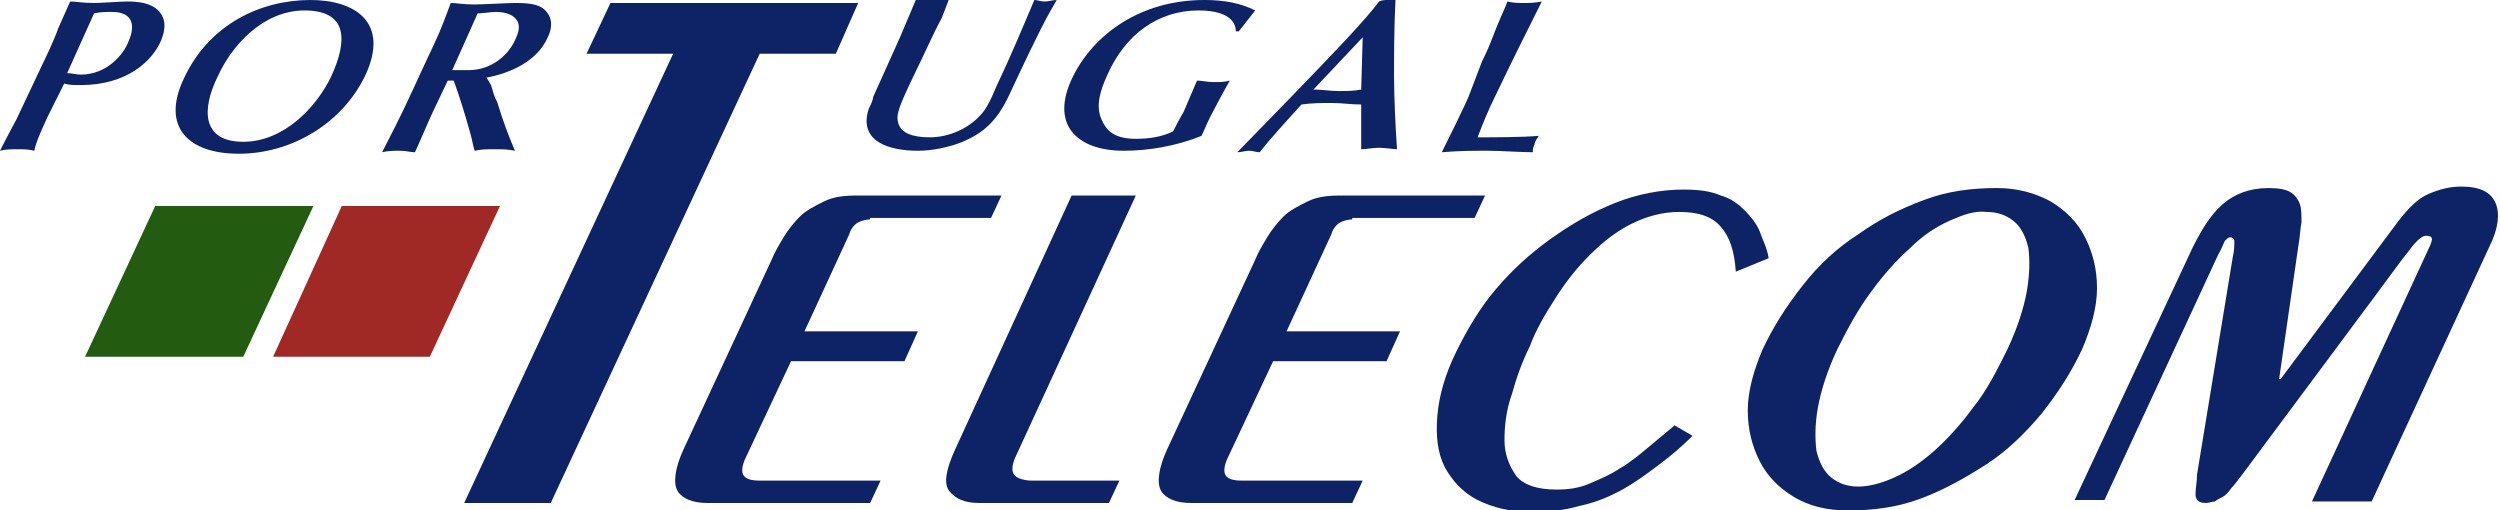
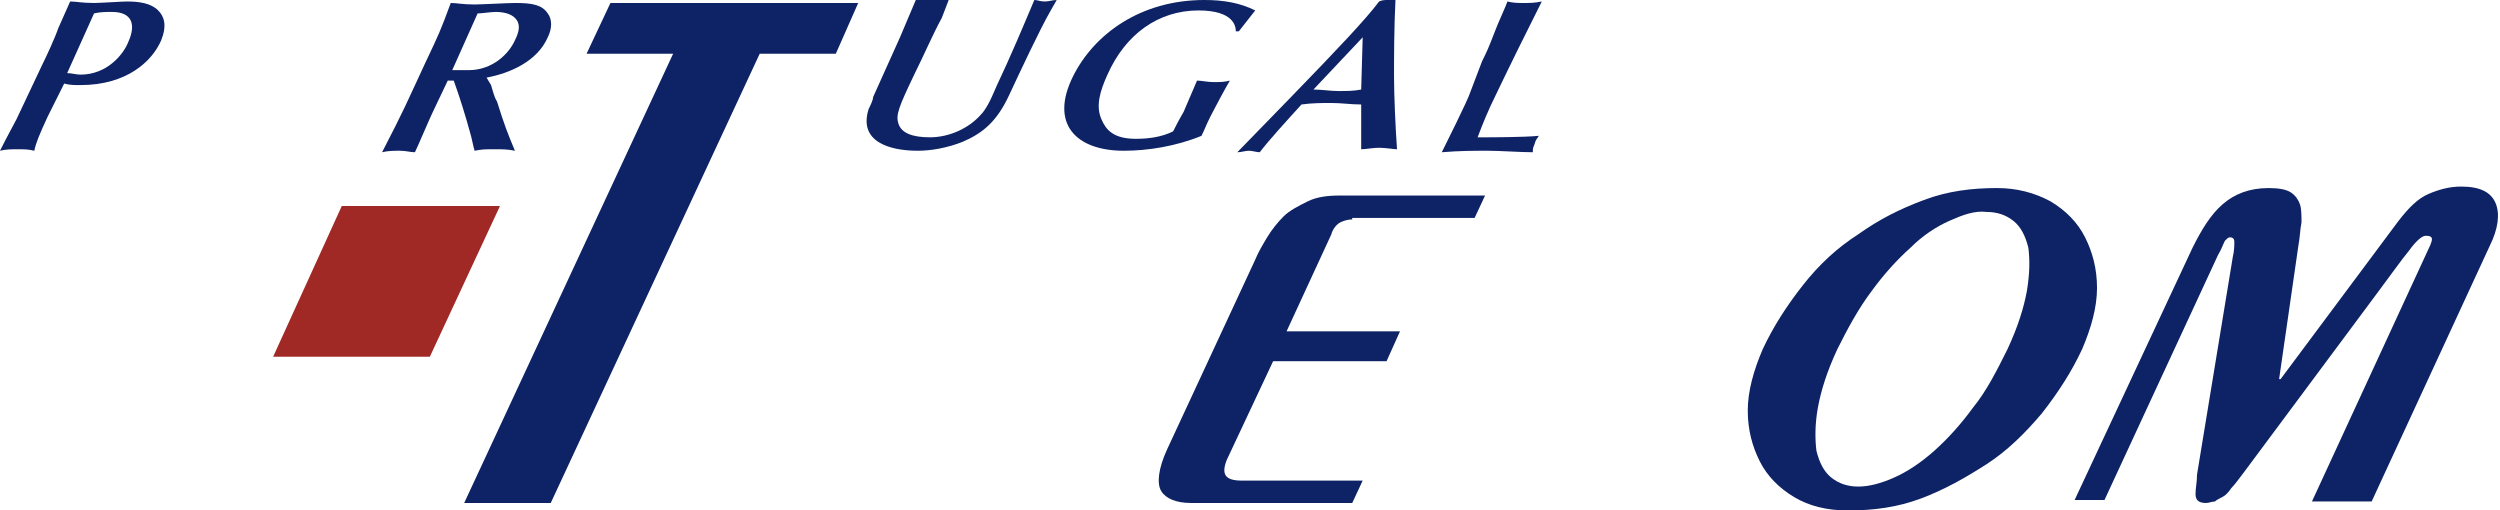
<svg xmlns="http://www.w3.org/2000/svg" version="1.1" id="圖層_1" x="0px" y="0px" width="167.5px" height="34.2px" viewBox="0 0 167.5 34.2" style="enable-background:new 0 0 167.5 34.2;" xml:space="preserve">
  <style type="text/css">
	.st0{fill:#0D2365;}
	.st1{fill:#235C10;}
	.st2{fill:#A02926;}
</style>
  <g>
    <path class="st0" d="M3.2,7.8c-0.6,1.3-0.8,1.8-0.9,2.3C1.9,10,1.6,10,1.2,10S0.4,10,0,10.1C0.6,8.9,0.9,8.4,1.1,8l1.7-3.6   c0.3-0.6,0.9-1.9,1.1-2.5l0.8-1.8c0.4,0,0.8,0.1,1.6,0.1c0.4,0,1.9-0.1,2.2-0.1c0.8,0,1.6,0.1,2.1,0.6c0.4,0.4,0.6,1,0.2,2   c-0.6,1.4-2.3,3-5.4,3c-0.5,0-0.7,0-1.1-0.1L3.2,7.8z M4.5,4.9C4.8,4.9,5.1,5,5.4,5c1.8,0,2.9-1.4,3.2-2.2c0.5-1.1,0.3-2-1.1-2   c-0.4,0-0.8,0-1.2,0.1L4.5,4.9z" />
-     <path class="st0" d="M24.5,5c-1.5,3.2-4.9,5.3-8.5,5.3c-3.4,0-5.2-1.8-3.7-5C14,1.6,17.5,0,20.8,0C23.8,0,26.1,1.5,24.5,5z    M16.3,9.5c2.7,0,4.9-2.3,5.9-4.4c1.1-2.4,1.1-4.4-1.8-4.4c-2.8,0-4.9,2.4-5.8,4.4C13.5,7.3,13.5,9.5,16.3,9.5z" />
    <path class="st0" d="M32.9,5.7C33,6,33.1,6.5,33.3,6.8c0.5,1.6,0.7,2.1,1.2,3.3C34,10,33.7,10,33.1,10c-0.6,0-0.8,0-1.3,0.1   c-0.1-0.3-0.2-0.9-0.3-1.2c-0.3-1.1-0.7-2.4-1.1-3.5H30l-1,2.1c-0.2,0.4-1,2.3-1.2,2.7c-0.3,0-0.6-0.1-1-0.1c-0.4,0-0.8,0-1.2,0.1   c1.5-2.9,1.6-3.2,2.9-6c0.9-1.9,1-2.1,1.7-4c0.4,0,0.8,0.1,1.6,0.1c0.4,0,2.3-0.1,2.7-0.1c1.1,0,1.8,0.1,2.2,0.7   c0.3,0.4,0.3,1,0,1.6c-0.7,1.6-2.5,2.4-4.1,2.7L32.9,5.7z M30.3,4.7c0.3,0,0.7,0,1.1,0c1.6,0,2.7-1.1,3.1-2c0.3-0.6,0.4-1.1,0-1.5   c-0.3-0.3-0.8-0.4-1.3-0.4c-0.3,0-0.9,0.1-1.2,0.1L30.3,4.7z" />
    <path class="st0" d="M63.1,1.2c-0.6,1.1-1.2,2.5-1.8,3.7c-1.1,2.3-1.3,2.8-1.1,3.4c0.2,0.6,0.9,0.9,2.1,0.9c1.3,0,2.6-0.6,3.4-1.5   c0.3-0.3,0.6-0.8,1.1-2c0.9-1.9,1.7-3.8,2.5-5.7c0.2,0,0.4,0.1,0.7,0.1s0.5-0.1,0.8-0.1l-0.4,0.7c-0.7,1.2-2.1,4.2-2.8,5.7   c-0.8,1.7-1.7,2.5-3.1,3.1c-1,0.4-2.1,0.6-3,0.6c-1.9,0-4-0.6-3.3-2.8c0.1-0.2,0.3-0.6,0.3-0.8l1.8-4c0.3-0.7,0.8-1.9,1.1-2.6   c0.4,0,0.7,0.1,1.1,0.1s0.7,0,1.1-0.1L63.1,1.2z" />
    <path class="st0" d="M80.7,0c1.3,0,2.4,0.2,3.4,0.7L83,2.1h-0.2c0-0.3-0.1-1.4-2.5-1.4c-2.7,0-4.9,1.6-6.1,4.3   c-0.5,1.1-0.8,2.1-0.4,3c0.3,0.7,0.8,1.3,2.3,1.3c0.8,0,1.7-0.1,2.5-0.5c0.5-1,0.6-1.1,0.7-1.3c0.3-0.7,0.6-1.4,0.9-2.1   c0.3,0,0.7,0.1,1.1,0.1c0.5,0,0.7,0,1.1-0.1c-0.3,0.5-1.1,2-1.3,2.4c-0.3,0.6-0.4,0.9-0.6,1.3c-1.7,0.7-3.6,1-5.2,1   c-3.2,0-5-1.8-3.4-5C73.3,2.3,76.4,0,80.7,0z" />
    <path class="st0" d="M91.2,8.5l0-1.5c-0.7,0-1.3-0.1-2-0.1c-0.6,0-1.3,0-2,0.1c-1,1.1-2.1,2.3-2.8,3.2c-0.2,0-0.5-0.1-0.7-0.1   c-0.3,0-0.5,0.1-0.8,0.1l3.6-3.7c3.2-3.3,5-5.2,5.9-6.4C92.6,0,92.8,0,93,0c0.2,0,0.4,0,0.5-0.1c-0.1,2-0.1,4-0.1,5.2   c0,1.3,0.1,3.5,0.2,4.9c-0.2,0-0.8-0.1-1.2-0.1s-0.9,0.1-1.2,0.1L91.2,8.5z M91.3,2.5L88,6c0.6,0,1.1,0.1,1.7,0.1   c0.5,0,1,0,1.5-0.1L91.3,2.5z" />
    <path class="st0" d="M99.3,4.1c0.3-0.6,0.4-0.8,0.9-2.1c0.1-0.3,0.7-1.6,0.8-1.9c0.4,0.1,0.7,0.1,1.1,0.1c0.4,0,0.7,0,1.2-0.1   c-1.1,2.2-2,4-3.1,6.3c-0.5,1-0.9,2-1.2,2.8h0.3c0.5,0,2.8,0,3.8-0.1c-0.1,0.2-0.2,0.2-0.3,0.6c-0.1,0.2-0.1,0.3-0.1,0.5   c-0.8,0-2.2-0.1-3-0.1c-1,0-1.9,0-3.1,0.1c0.1-0.2,1.8-3.6,1.9-4L99.3,4.1z" />
  </g>
  <g>
-     <path class="st0" d="M58.3,14.7c-0.3,0-0.6,0.1-0.8,0.2c-0.2,0.1-0.5,0.4-0.6,0.8l-3,6.5h7.6l-0.9,2h-7.6l-3.1,6.6   c-0.4,1-0.1,1.4,1,1.4h8.1l-0.7,1.5H47.4c-1,0-1.7-0.3-2-0.8s-0.2-1.5,0.4-2.8l5.9-12.7c0.2-0.5,0.5-1,0.8-1.5   c0.3-0.5,0.7-1,1.1-1.4c0.4-0.4,1-0.7,1.6-1c0.6-0.3,1.3-0.4,2.2-0.4h9.7l-0.7,1.5H58.3z" />
    <path class="st0" d="M90.6,14.7c-0.3,0-0.6,0.1-0.8,0.2c-0.2,0.1-0.5,0.4-0.6,0.8l-3,6.5h7.6l-0.9,2h-7.6l-3.1,6.6   c-0.4,1-0.1,1.4,1,1.4h8.1l-0.7,1.5H79.8c-1,0-1.7-0.3-2-0.8s-0.2-1.5,0.4-2.8l5.9-12.7c0.2-0.5,0.5-1,0.8-1.5s0.7-1,1.1-1.4   c0.4-0.4,1-0.7,1.6-1c0.6-0.3,1.3-0.4,2.2-0.4h9.7l-0.7,1.5H90.6z" />
-     <path class="st0" d="M115.3,15.2c-0.6-0.7-1.5-1-2.8-1c-1.1,0-2.2,0.3-3.2,0.8s-1.9,1.2-2.8,2.1c-0.9,0.9-1.6,1.8-2.3,2.9   c-0.7,1.1-1.3,2.1-1.7,3.2c-0.5,1-0.9,2.1-1.2,3.2c-0.4,1.1-0.5,2.2-0.5,3.1c0,0.9,0.3,1.7,0.8,2.4c0.5,0.6,1.4,0.9,2.7,0.9   c0.8,0,1.5-0.1,2.2-0.4c0.7-0.3,1.4-0.6,2-1c0.7-0.4,1.3-0.9,1.9-1.4c0.6-0.5,1.2-1,1.8-1.5l1.2,0.7c-0.7,0.7-1.4,1.3-2.2,1.9   c-0.8,0.6-1.6,1.2-2.5,1.7c-0.9,0.5-1.9,0.9-2.9,1.1c-1,0.3-2.1,0.4-3.2,0.4c-1.4,0-2.6-0.3-3.6-0.8c-1-0.5-1.7-1.3-2.2-2.2   c-0.5-1-0.6-2.1-0.5-3.4c0.1-1.3,0.5-2.8,1.3-4.4c0.7-1.4,1.5-2.8,2.6-4.1c1.1-1.3,2.3-2.4,3.7-3.4c1.4-1,2.8-1.8,4.3-2.4   c1.5-0.6,3.1-0.9,4.6-0.9c1,0,1.8,0.1,2.5,0.4c0.7,0.2,1.2,0.6,1.6,1c0.4,0.4,0.8,0.9,1,1.4c0.2,0.6,0.5,1.1,0.6,1.8l-2.2,0.9   C116.2,16.8,115.9,15.9,115.3,15.2z" />
    <path class="st0" d="M137.4,13.5c1,0.6,1.8,1.4,2.3,2.4s0.8,2.1,0.8,3.4c0,1.3-0.4,2.7-1,4.1c-0.7,1.5-1.6,2.9-2.7,4.3   c-1.1,1.3-2.3,2.5-3.7,3.4s-2.8,1.7-4.4,2.3c-1.6,0.6-3.2,0.8-4.9,0.8c-1.4,0-2.6-0.3-3.6-0.9c-1-0.6-1.8-1.4-2.3-2.4   c-0.5-1-0.8-2.1-0.8-3.4c0-1.3,0.4-2.7,1-4.1c0.7-1.5,1.6-2.9,2.7-4.3s2.3-2.5,3.7-3.4c1.4-1,2.8-1.7,4.4-2.3   c1.6-0.6,3.2-0.8,4.9-0.8C135.1,12.6,136.3,12.9,137.4,13.5z M130.6,14.8c-0.9,0.4-1.8,1-2.6,1.8c-0.9,0.8-1.8,1.8-2.6,2.9   c-0.9,1.2-1.6,2.5-2.3,3.9c-0.7,1.5-1.1,2.8-1.3,3.9s-0.2,2.1-0.1,2.9c0.2,0.8,0.5,1.4,1,1.8c0.5,0.4,1.1,0.6,1.8,0.6   c0.7,0,1.5-0.2,2.4-0.6c0.9-0.4,1.8-1,2.7-1.8c0.9-0.8,1.8-1.8,2.6-2.9c0.9-1.1,1.6-2.5,2.3-3.9c0.7-1.5,1.1-2.8,1.3-3.9   c0.2-1.2,0.2-2.1,0.1-2.9c-0.2-0.8-0.5-1.4-1-1.8c-0.5-0.4-1.1-0.6-1.8-0.6C132.3,14.1,131.5,14.4,130.6,14.8z" />
    <path class="st0" d="M146.9,16.6c0.6-1.2,1.2-2.2,2-2.9c0.8-0.7,1.8-1.1,3.1-1.1c0.7,0,1.2,0.1,1.5,0.3c0.3,0.2,0.5,0.5,0.6,0.8   c0.1,0.3,0.1,0.8,0.1,1.2c-0.1,0.5-0.1,1-0.2,1.5l-1.3,9h0.1l7.9-10.6c0.7-0.9,1.3-1.5,2-1.8c0.7-0.3,1.4-0.5,2.2-0.5   c1.3,0,2,0.4,2.3,1.1c0.3,0.7,0.2,1.7-0.4,2.9l-7.9,17.1h-4l7.8-16.9c0.2-0.4,0.3-0.7,0.2-0.8c-0.1-0.1-0.2-0.1-0.4-0.1   s-0.6,0.3-1.1,1c-0.5,0.6-1.2,1.6-2.1,2.8l-9,12.1c-0.3,0.4-0.6,0.8-0.8,1c-0.2,0.3-0.4,0.5-0.6,0.6c-0.2,0.1-0.4,0.2-0.5,0.3   c-0.2,0-0.4,0.1-0.6,0.1c-0.5,0-0.7-0.2-0.7-0.6s0.1-0.8,0.1-1.3l2.4-14.6c0.1-0.4,0.1-0.8,0.1-1c0-0.2-0.1-0.3-0.3-0.3   c-0.1,0-0.2,0.1-0.3,0.2c-0.1,0.1-0.2,0.5-0.5,1l-7.6,16.4H139L146.9,16.6z" />
-     <path class="st0" d="M68,30.7l8.1-17.6h-4.3L64,30.1c-0.6,1.3-0.8,2.3-0.4,2.8s1,0.8,2,0.8h8.7l0.7-1.5H69   C67.9,32.1,67.6,31.7,68,30.7z" />
  </g>
-   <polygon class="st1" points="10.4,13.8 5.7,23.9 16.3,23.9 21,13.8 " />
  <polygon class="st2" points="22.9,13.8 18.3,23.9 28.8,23.9 33.5,13.8 " />
  <polygon class="st0" points="57.5,0.2 40.9,0.2 39.3,3.6 45.1,3.6 31.1,33.7 36.9,33.7 50.9,3.6 56,3.6 " />
</svg>